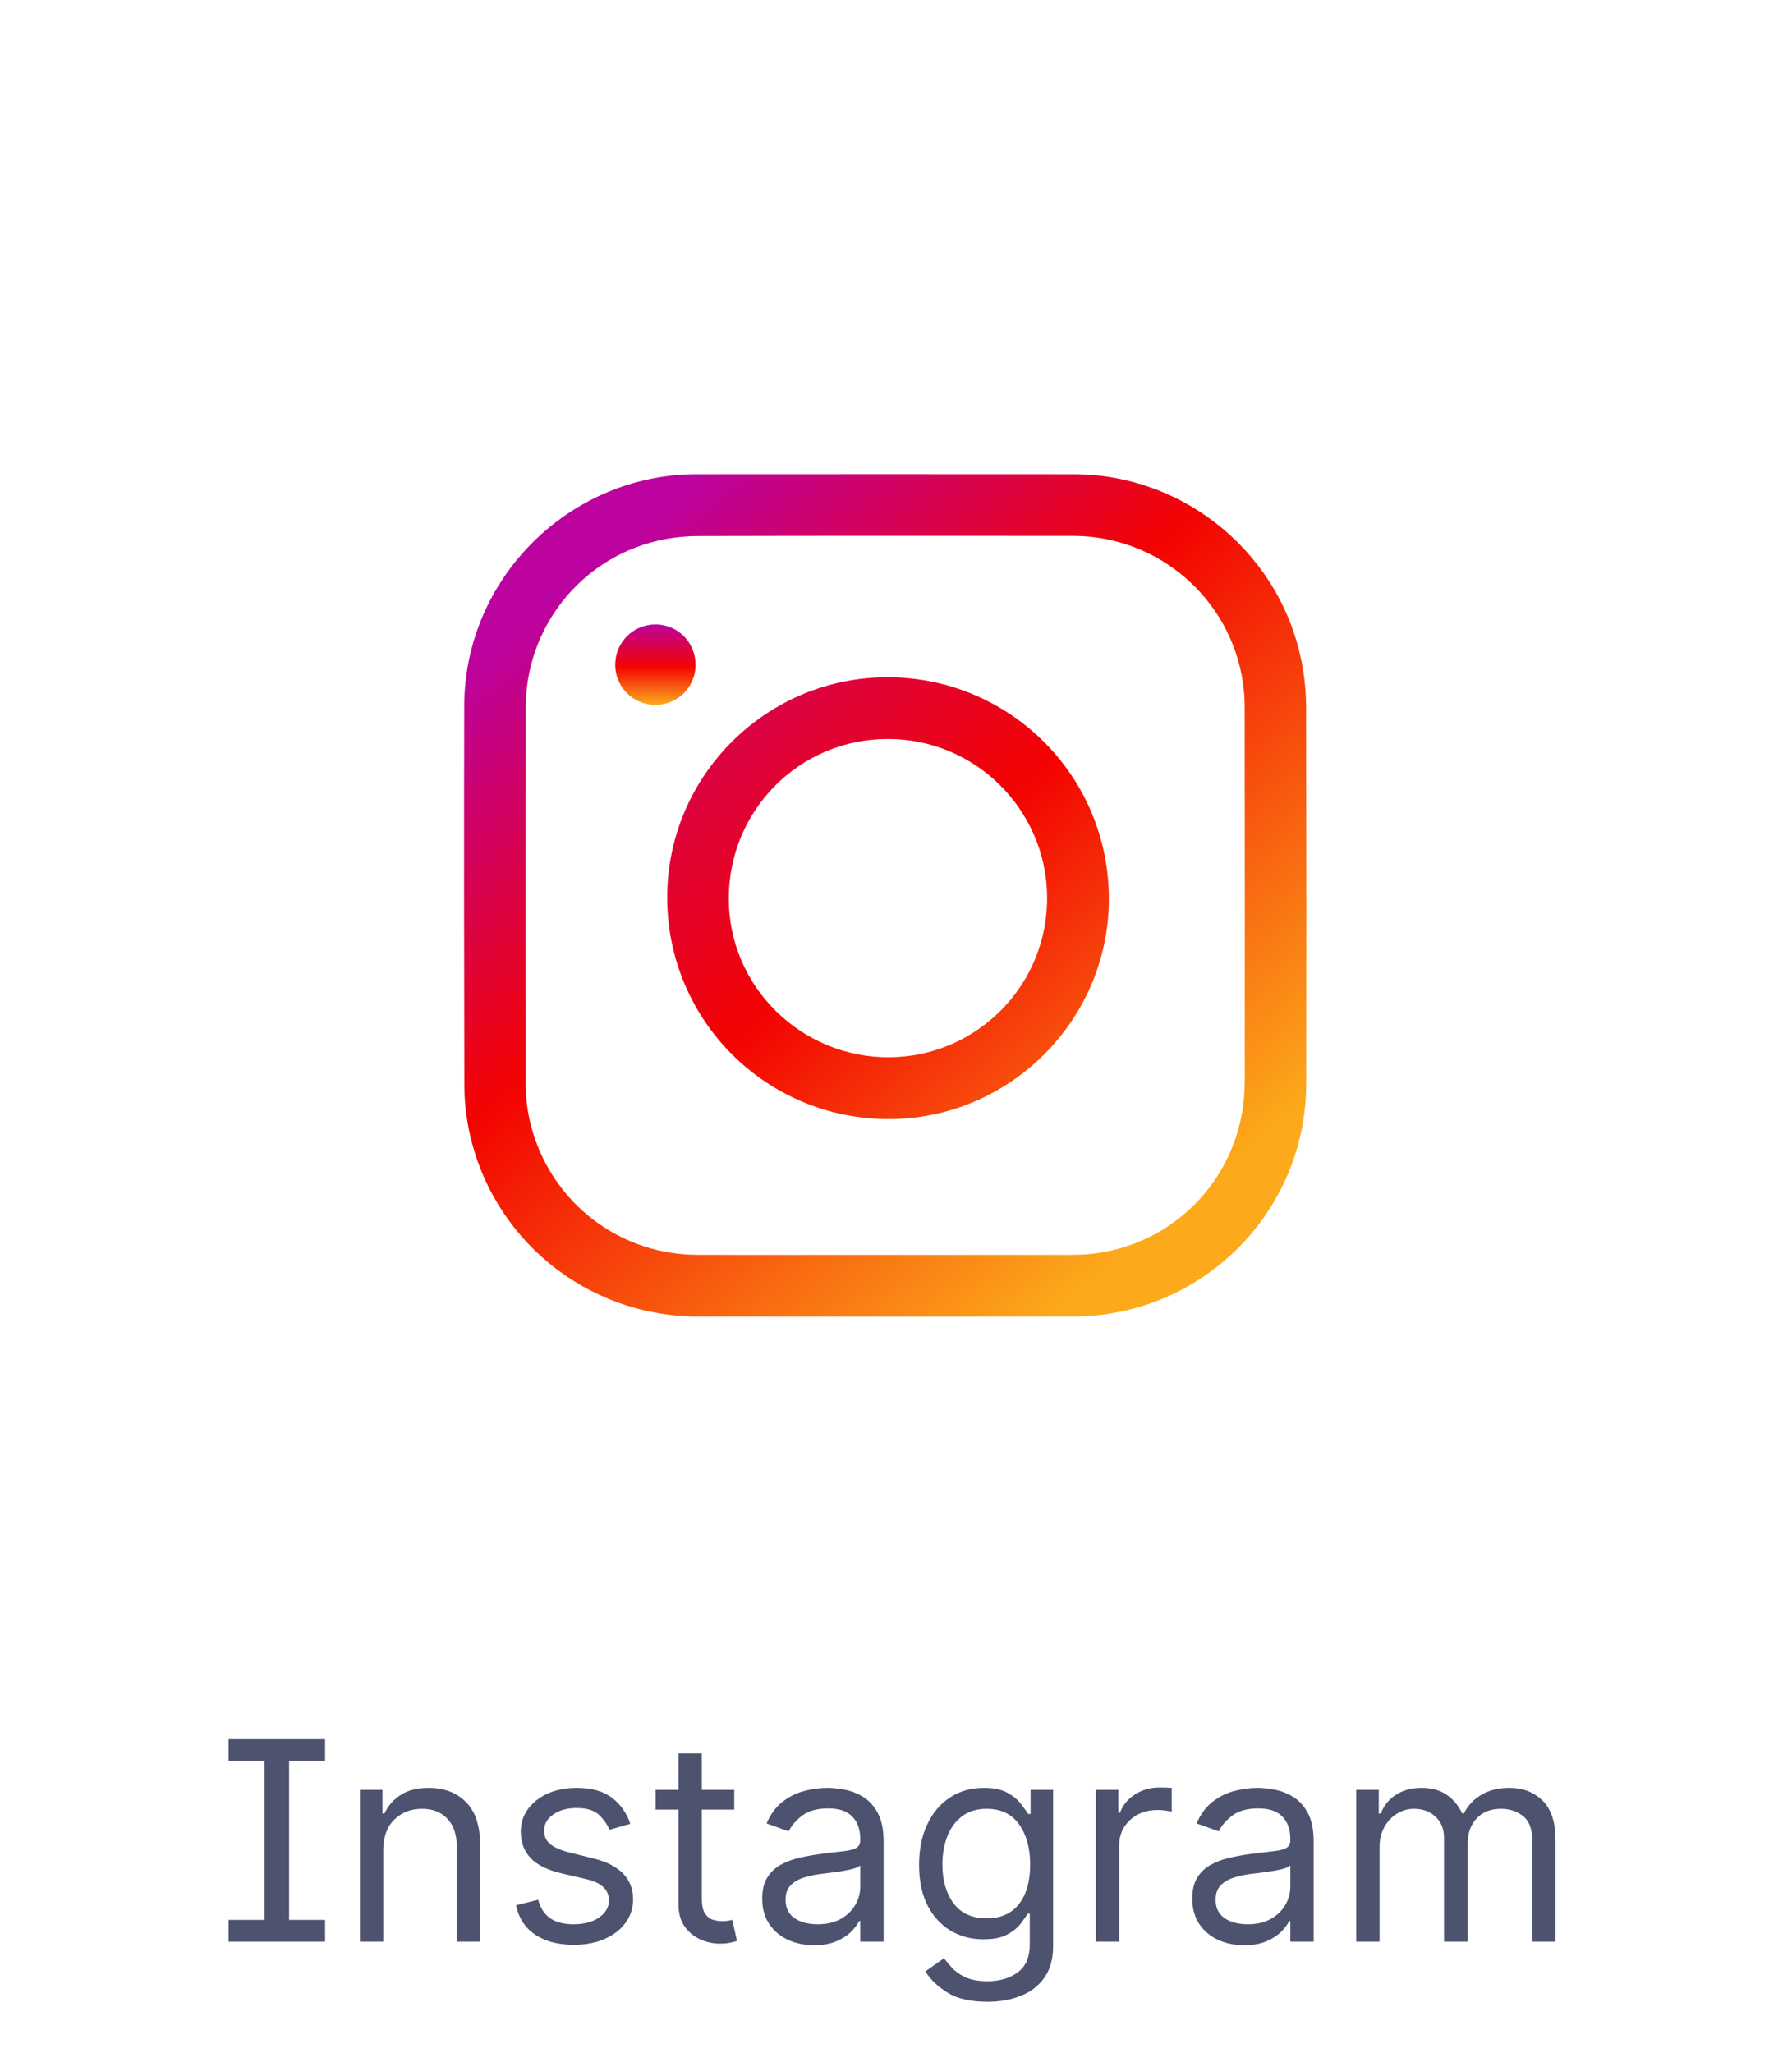
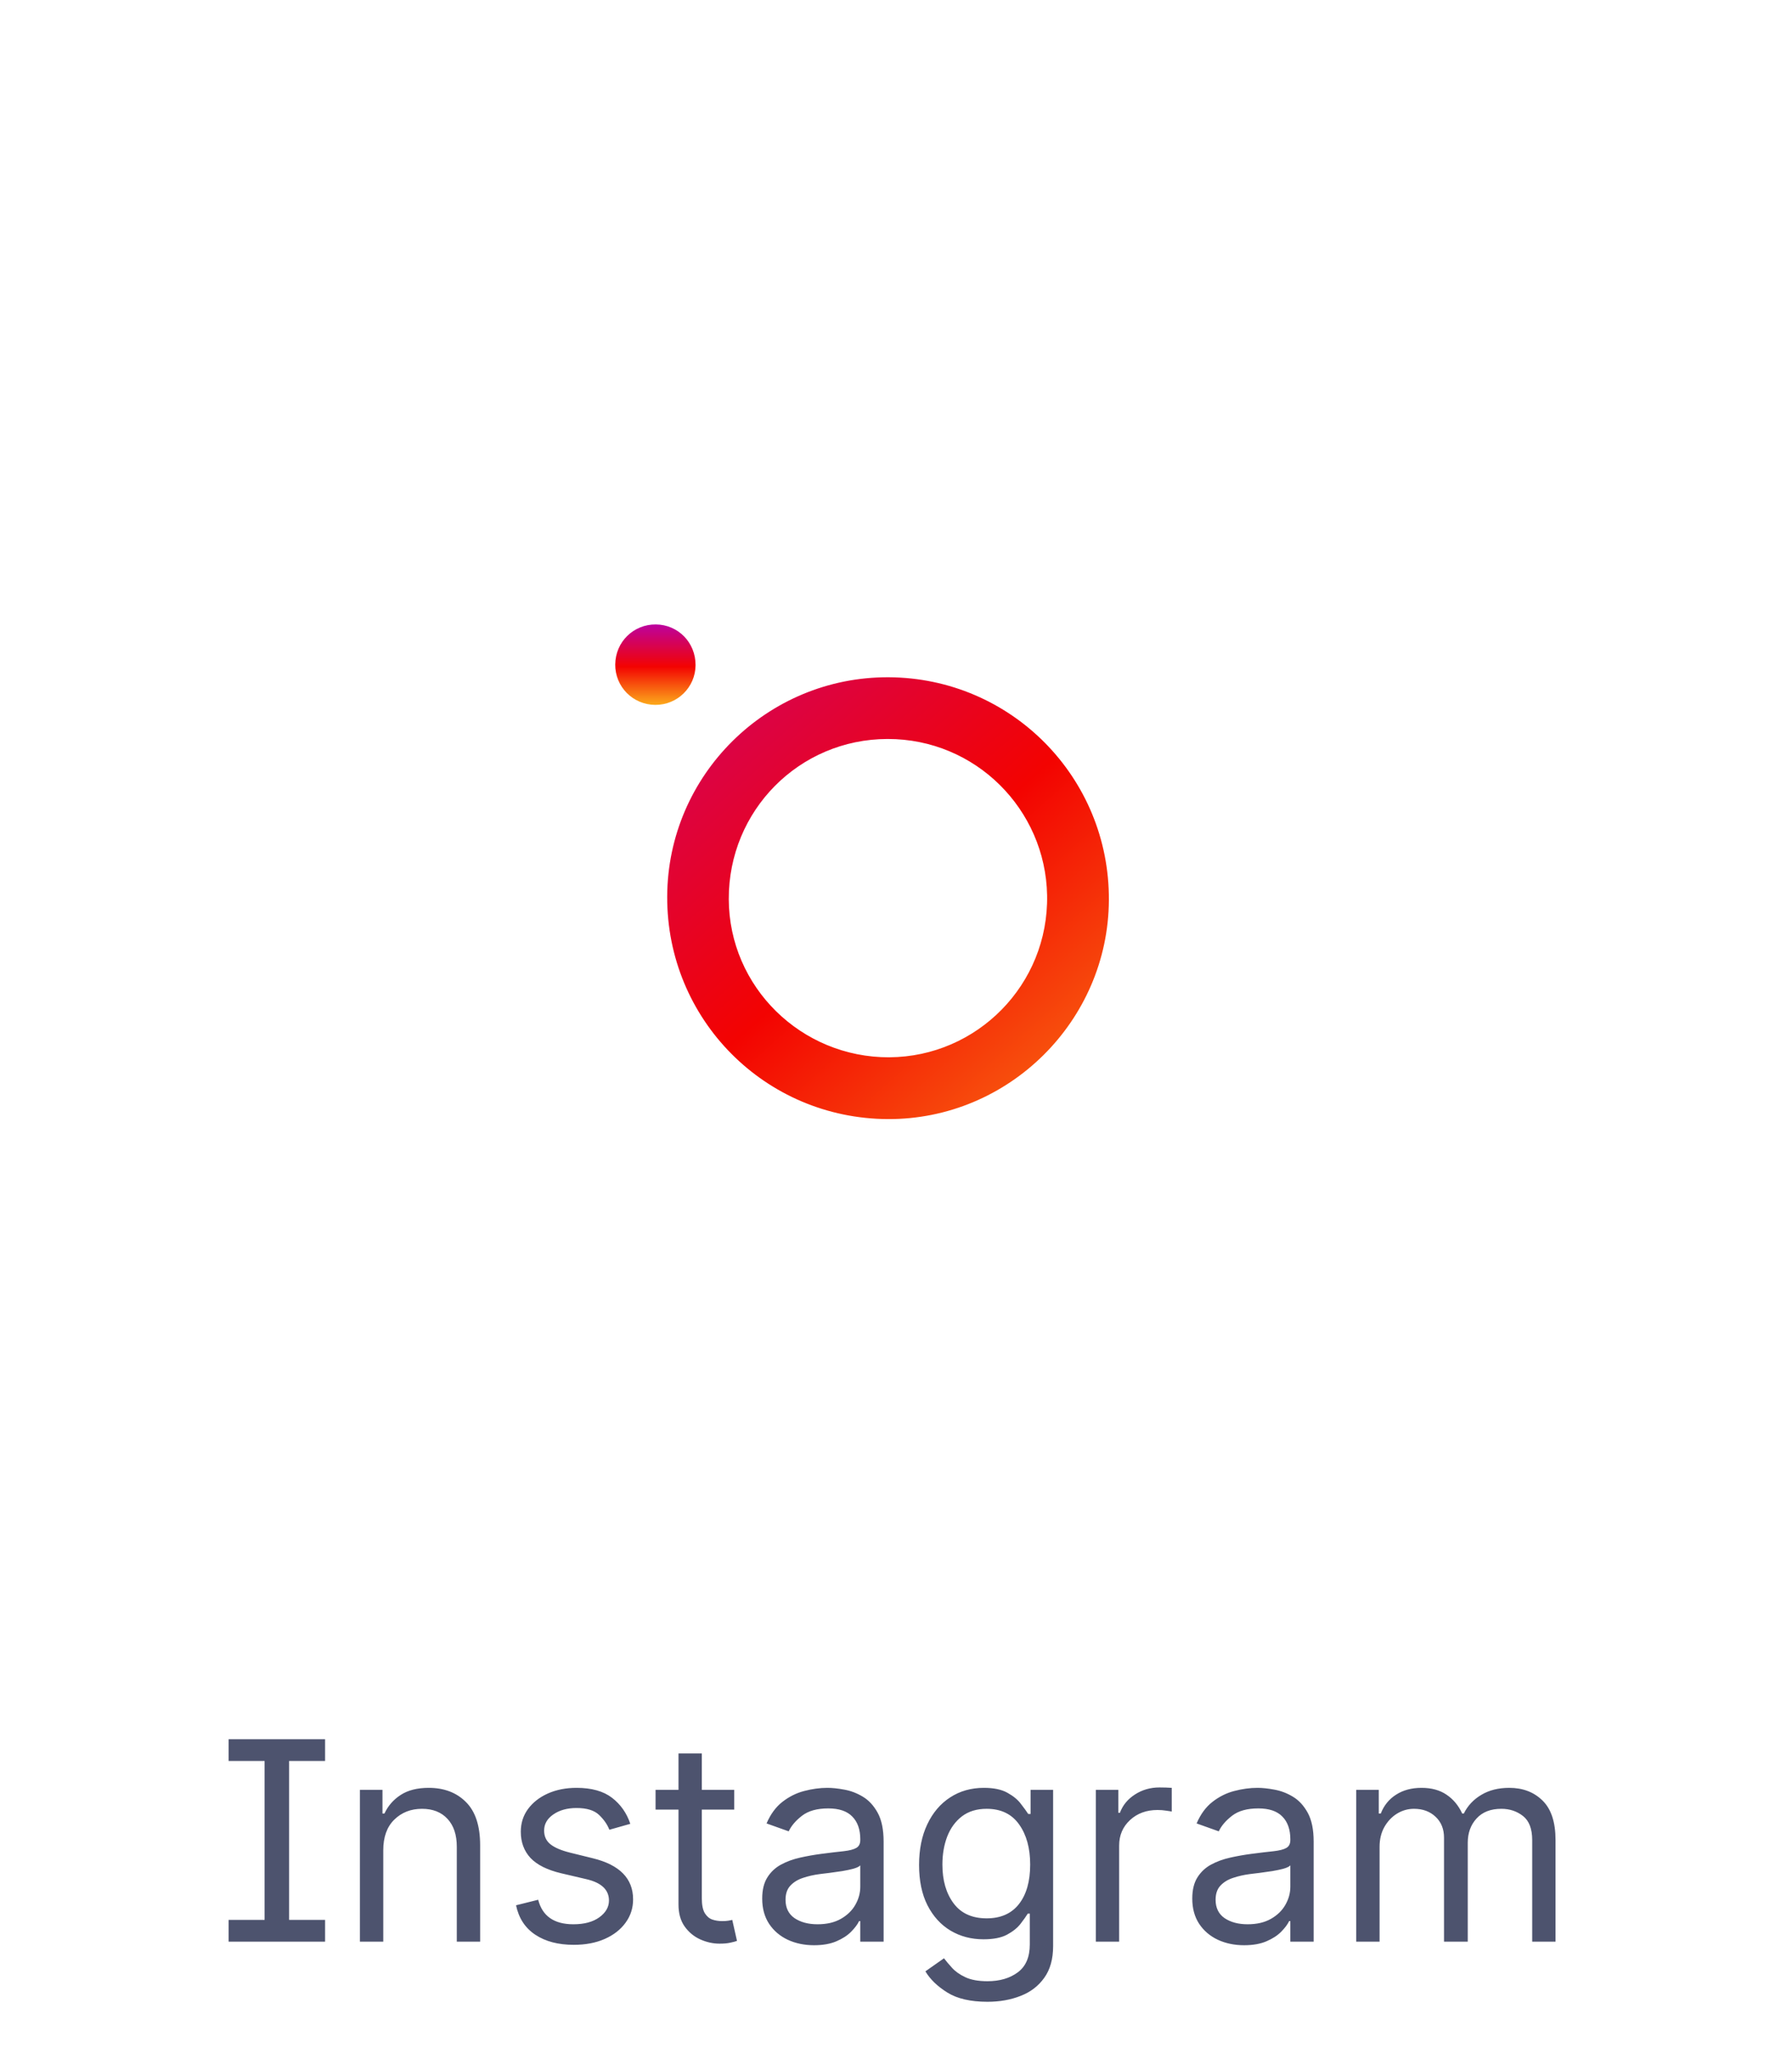
<svg xmlns="http://www.w3.org/2000/svg" width="103" height="118" viewBox="0 0 103 118" fill="none">
  <g filter="url(#filter0_d_6743_5186)">
    <rect x="16.741" y="12.081" width="69.517" height="69.517" rx="6.952" fill="white" />
    <g clip-path="url(#clip0_6743_5186)">
-       <path d="M50.867 71.667C47.285 71.667 43.702 71.667 40.119 71.667C33.68 71.667 28.16 67.136 26.928 60.813C26.773 60.014 26.692 59.188 26.69 58.376C26.673 51.103 26.665 43.831 26.683 36.558C26.702 29.253 32.722 23.263 40.031 23.257C47.257 23.251 54.482 23.252 61.708 23.257C68.16 23.262 73.724 27.918 74.859 34.277C74.996 35.044 75.07 35.833 75.071 36.613C75.086 43.842 75.094 51.071 75.077 58.3C75.061 65.694 69.055 71.665 61.666 71.667C58.066 71.667 54.466 71.667 50.866 71.667H50.867ZM50.831 68.124C54.405 68.125 57.98 68.126 61.554 68.124C61.865 68.124 62.175 68.115 62.484 68.089C67.633 67.659 71.54 63.4 71.544 58.196C71.552 51 71.547 43.804 71.541 36.609C71.541 36.145 71.507 35.677 71.439 35.219C70.714 30.377 66.567 26.804 61.668 26.801C54.493 26.797 47.319 26.792 40.144 26.811C39.358 26.814 38.554 26.9 37.79 27.081C33.342 28.132 30.223 32.09 30.218 36.663C30.21 43.876 30.214 51.089 30.217 58.302C30.217 59.387 30.397 60.445 30.754 61.471C32.147 65.461 35.854 68.112 40.081 68.122C43.665 68.131 47.247 68.124 50.831 68.124Z" fill="url(#paint0_linear_6743_5186)" />
      <path d="M51.032 60.32C43.975 60.29 38.322 54.589 38.349 47.529C38.376 40.548 44.085 34.894 51.073 34.926C58.119 34.958 63.776 40.682 63.736 47.737C63.697 54.684 57.976 60.35 51.032 60.32ZM51.118 56.768C56.159 56.736 60.278 52.59 60.185 47.456C60.096 42.532 56.081 38.464 51.012 38.473C45.933 38.482 41.87 42.593 41.888 47.682C41.907 52.718 46.04 56.787 51.117 56.769L51.118 56.768Z" fill="url(#paint1_linear_6743_5186)" />
      <path d="M35.363 34.186C35.375 32.897 36.41 31.879 37.696 31.89C38.98 31.901 39.987 32.935 39.979 34.232C39.972 35.501 38.933 36.524 37.661 36.514C36.373 36.505 35.351 35.469 35.362 34.185L35.363 34.186Z" fill="url(#paint2_linear_6743_5186)" />
    </g>
  </g>
-   <path d="M13.14 101.212V99.962H18.685V101.212H16.617V110.348H18.685V111.598H13.14V110.348H15.208V101.212H13.14ZM22.029 106.348V111.598H20.688V102.871H21.984V104.234H22.097C22.302 103.791 22.613 103.435 23.029 103.166C23.446 102.893 23.984 102.757 24.643 102.757C25.525 102.757 26.238 103.028 26.779 103.57C27.325 104.111 27.597 104.939 27.597 106.053V111.598H26.256V106.143C26.256 105.458 26.078 104.924 25.722 104.541C25.366 104.155 24.878 103.962 24.256 103.962C23.616 103.962 23.084 104.17 22.66 104.587C22.239 105 22.029 105.587 22.029 106.348ZM36.229 104.825L35.025 105.166C34.907 104.863 34.711 104.579 34.434 104.314C34.157 104.049 33.726 103.916 33.139 103.916C32.604 103.916 32.159 104.039 31.803 104.286C31.451 104.528 31.275 104.837 31.275 105.212C31.275 105.545 31.396 105.808 31.639 106.001C31.881 106.195 32.26 106.356 32.775 106.484L34.07 106.803C35.616 107.181 36.389 107.969 36.389 109.166C36.389 109.666 36.245 110.113 35.957 110.507C35.673 110.901 35.275 111.212 34.764 111.439C34.252 111.666 33.657 111.78 32.979 111.78C32.089 111.78 31.352 111.587 30.769 111.2C30.186 110.814 29.817 110.25 29.661 109.507L30.934 109.189C31.173 110.128 31.847 110.598 32.957 110.598C33.582 110.598 34.078 110.465 34.445 110.2C34.816 109.931 35.002 109.609 35.002 109.234C35.002 108.617 34.57 108.208 33.707 108.007L32.252 107.666C31.453 107.477 30.866 107.183 30.491 106.786C30.12 106.384 29.934 105.882 29.934 105.28C29.934 104.787 30.072 104.352 30.349 103.973C30.629 103.594 31.01 103.297 31.491 103.081C31.976 102.865 32.525 102.757 33.139 102.757C34.002 102.757 34.68 102.947 35.173 103.325C35.669 103.704 36.021 104.204 36.229 104.825ZM42.202 102.871V104.007H40.339V109.098C40.339 109.477 40.394 109.761 40.504 109.95C40.617 110.136 40.761 110.261 40.935 110.325C41.113 110.386 41.301 110.416 41.498 110.416C41.646 110.416 41.767 110.409 41.861 110.393C41.956 110.375 42.032 110.359 42.089 110.348L42.361 111.553C42.271 111.587 42.144 111.621 41.981 111.655C41.818 111.693 41.611 111.712 41.361 111.712C40.983 111.712 40.611 111.63 40.248 111.467C39.888 111.304 39.589 111.056 39.35 110.723C39.115 110.39 38.998 109.969 38.998 109.462V104.007H37.68V102.871H38.998V100.78H40.339V102.871H42.202ZM46.788 111.803C46.235 111.803 45.733 111.698 45.282 111.49C44.831 111.278 44.473 110.973 44.208 110.575C43.943 110.174 43.81 109.689 43.81 109.121C43.81 108.621 43.909 108.215 44.106 107.905C44.303 107.59 44.566 107.344 44.896 107.166C45.225 106.988 45.589 106.856 45.986 106.768C46.388 106.678 46.791 106.606 47.197 106.553C47.727 106.484 48.157 106.433 48.486 106.399C48.82 106.361 49.062 106.299 49.214 106.212C49.369 106.125 49.447 105.973 49.447 105.757V105.712C49.447 105.151 49.293 104.715 48.986 104.405C48.684 104.094 48.223 103.939 47.606 103.939C46.966 103.939 46.464 104.079 46.1 104.359C45.736 104.64 45.481 104.939 45.333 105.257L44.06 104.803C44.288 104.272 44.591 103.859 44.969 103.564C45.352 103.265 45.769 103.056 46.219 102.939C46.674 102.818 47.121 102.757 47.56 102.757C47.841 102.757 48.163 102.791 48.526 102.859C48.894 102.924 49.248 103.058 49.589 103.263C49.934 103.467 50.219 103.776 50.447 104.189C50.674 104.602 50.788 105.155 50.788 105.848V111.598H49.447V110.416H49.379C49.288 110.606 49.136 110.808 48.924 111.024C48.712 111.24 48.43 111.424 48.077 111.575C47.725 111.727 47.295 111.803 46.788 111.803ZM46.992 110.598C47.523 110.598 47.969 110.494 48.333 110.286C48.7 110.077 48.977 109.808 49.163 109.479C49.352 109.149 49.447 108.803 49.447 108.439V107.212C49.39 107.28 49.265 107.342 49.072 107.399C48.882 107.452 48.663 107.5 48.413 107.541C48.166 107.579 47.926 107.613 47.691 107.643C47.46 107.67 47.273 107.693 47.129 107.712C46.78 107.757 46.454 107.831 46.151 107.933C45.852 108.032 45.61 108.181 45.424 108.382C45.242 108.579 45.151 108.848 45.151 109.189C45.151 109.655 45.324 110.007 45.668 110.246C46.017 110.481 46.458 110.598 46.992 110.598ZM56.758 115.053C55.784 115.053 55.014 114.875 54.445 114.518C53.881 114.166 53.462 113.761 53.19 113.303L54.258 112.553C54.379 112.712 54.532 112.893 54.718 113.098C54.904 113.306 55.157 113.486 55.479 113.638C55.805 113.793 56.231 113.871 56.758 113.871C57.462 113.871 58.044 113.7 58.502 113.359C58.961 113.018 59.19 112.484 59.19 111.757V109.984H59.076C58.977 110.143 58.837 110.34 58.656 110.575C58.477 110.806 58.22 111.013 57.883 111.195C57.55 111.373 57.099 111.462 56.531 111.462C55.826 111.462 55.193 111.295 54.633 110.962C54.076 110.628 53.635 110.143 53.309 109.507C52.987 108.871 52.826 108.098 52.826 107.189C52.826 106.295 52.983 105.517 53.298 104.854C53.612 104.187 54.05 103.672 54.61 103.308C55.171 102.941 55.818 102.757 56.553 102.757C57.121 102.757 57.572 102.852 57.906 103.041C58.243 103.227 58.5 103.439 58.678 103.678C58.86 103.912 59 104.106 59.099 104.257H59.235V102.871H60.531V111.848C60.531 112.598 60.36 113.208 60.019 113.678C59.682 114.151 59.227 114.498 58.656 114.717C58.087 114.941 57.455 115.053 56.758 115.053ZM56.712 110.257C57.519 110.257 58.137 109.984 58.565 109.439C58.996 108.89 59.212 108.132 59.212 107.166C59.212 106.223 59 105.454 58.576 104.859C58.152 104.261 57.531 103.962 56.712 103.962C56.144 103.962 55.671 104.106 55.292 104.393C54.917 104.681 54.635 105.068 54.445 105.553C54.26 106.037 54.167 106.575 54.167 107.166C54.167 108.075 54.381 108.818 54.809 109.393C55.237 109.969 55.871 110.257 56.712 110.257ZM62.985 111.598V102.871H64.281V104.189H64.371C64.531 103.757 64.818 103.407 65.235 103.138C65.652 102.869 66.121 102.734 66.644 102.734C66.743 102.734 66.866 102.736 67.013 102.74C67.161 102.744 67.273 102.75 67.349 102.757V104.121C67.303 104.109 67.199 104.092 67.036 104.07C66.877 104.043 66.709 104.03 66.531 104.03C65.894 104.03 65.368 104.223 64.951 104.609C64.534 104.996 64.326 105.484 64.326 106.075V111.598H62.985ZM71.506 111.803C70.953 111.803 70.451 111.698 70.001 111.49C69.55 111.278 69.192 110.973 68.927 110.575C68.662 110.174 68.529 109.689 68.529 109.121C68.529 108.621 68.628 108.215 68.825 107.905C69.022 107.59 69.285 107.344 69.614 107.166C69.944 106.988 70.308 106.856 70.705 106.768C71.107 106.678 71.51 106.606 71.915 106.553C72.446 106.484 72.876 106.433 73.205 106.399C73.539 106.361 73.781 106.299 73.933 106.212C74.088 106.125 74.165 105.973 74.165 105.757V105.712C74.165 105.151 74.012 104.715 73.705 104.405C73.402 104.094 72.942 103.939 72.325 103.939C71.684 103.939 71.183 104.079 70.819 104.359C70.455 104.64 70.2 104.939 70.052 105.257L68.779 104.803C69.006 104.272 69.309 103.859 69.688 103.564C70.071 103.265 70.487 103.056 70.938 102.939C71.393 102.818 71.84 102.757 72.279 102.757C72.559 102.757 72.881 102.791 73.245 102.859C73.612 102.924 73.967 103.058 74.308 103.263C74.652 103.467 74.938 103.776 75.165 104.189C75.393 104.602 75.506 105.155 75.506 105.848V111.598H74.165V110.416H74.097C74.006 110.606 73.855 110.808 73.643 111.024C73.431 111.24 73.148 111.424 72.796 111.575C72.444 111.727 72.014 111.803 71.506 111.803ZM71.711 110.598C72.241 110.598 72.688 110.494 73.052 110.286C73.419 110.077 73.696 109.808 73.881 109.479C74.071 109.149 74.165 108.803 74.165 108.439V107.212C74.109 107.28 73.984 107.342 73.79 107.399C73.601 107.452 73.381 107.5 73.131 107.541C72.885 107.579 72.645 107.613 72.41 107.643C72.179 107.67 71.991 107.693 71.847 107.712C71.499 107.757 71.173 107.831 70.87 107.933C70.571 108.032 70.328 108.181 70.143 108.382C69.961 108.579 69.87 108.848 69.87 109.189C69.87 109.655 70.042 110.007 70.387 110.246C70.736 110.481 71.177 110.598 71.711 110.598ZM77.954 111.598V102.871H79.249V104.234H79.363C79.545 103.768 79.838 103.407 80.244 103.149C80.649 102.888 81.136 102.757 81.704 102.757C82.28 102.757 82.759 102.888 83.141 103.149C83.528 103.407 83.829 103.768 84.045 104.234H84.136C84.359 103.784 84.694 103.426 85.141 103.161C85.588 102.892 86.124 102.757 86.749 102.757C87.53 102.757 88.168 103.001 88.664 103.49C89.16 103.975 89.408 104.731 89.408 105.757V111.598H88.067V105.757C88.067 105.113 87.891 104.653 87.539 104.376C87.187 104.1 86.772 103.962 86.295 103.962C85.681 103.962 85.206 104.147 84.869 104.518C84.531 104.886 84.363 105.352 84.363 105.916V111.598H82.999V105.621C82.999 105.125 82.838 104.725 82.516 104.422C82.194 104.115 81.78 103.962 81.272 103.962C80.924 103.962 80.598 104.054 80.295 104.24C79.996 104.426 79.753 104.683 79.567 105.013C79.386 105.339 79.295 105.715 79.295 106.143V111.598H77.954Z" fill="#4D536E" />
+   <path d="M13.14 101.212V99.962H18.685V101.212H16.617V110.348H18.685V111.598H13.14V110.348H15.208V101.212H13.14ZM22.029 106.348V111.598H20.688V102.871H21.984V104.234H22.097C22.302 103.791 22.613 103.435 23.029 103.166C23.446 102.893 23.984 102.757 24.643 102.757C25.525 102.757 26.238 103.028 26.779 103.57C27.325 104.111 27.597 104.939 27.597 106.053V111.598H26.256V106.143C26.256 105.458 26.078 104.924 25.722 104.541C25.366 104.155 24.878 103.962 24.256 103.962C23.616 103.962 23.084 104.17 22.66 104.587C22.239 105 22.029 105.587 22.029 106.348ZM36.229 104.825L35.025 105.166C34.907 104.863 34.711 104.579 34.434 104.314C34.157 104.049 33.726 103.916 33.139 103.916C32.604 103.916 32.159 104.039 31.803 104.286C31.451 104.528 31.275 104.837 31.275 105.212C31.275 105.545 31.396 105.808 31.639 106.001C31.881 106.195 32.26 106.356 32.775 106.484L34.07 106.803C35.616 107.181 36.389 107.969 36.389 109.166C36.389 109.666 36.245 110.113 35.957 110.507C35.673 110.901 35.275 111.212 34.764 111.439C34.252 111.666 33.657 111.78 32.979 111.78C32.089 111.78 31.352 111.587 30.769 111.2C30.186 110.814 29.817 110.25 29.661 109.507L30.934 109.189C31.173 110.128 31.847 110.598 32.957 110.598C33.582 110.598 34.078 110.465 34.445 110.2C34.816 109.931 35.002 109.609 35.002 109.234C35.002 108.617 34.57 108.208 33.707 108.007L32.252 107.666C31.453 107.477 30.866 107.183 30.491 106.786C30.12 106.384 29.934 105.882 29.934 105.28C29.934 104.787 30.072 104.352 30.349 103.973C30.629 103.594 31.01 103.297 31.491 103.081C31.976 102.865 32.525 102.757 33.139 102.757C34.002 102.757 34.68 102.947 35.173 103.325C35.669 103.704 36.021 104.204 36.229 104.825ZM42.202 102.871V104.007H40.339V109.098C40.339 109.477 40.394 109.761 40.504 109.95C40.617 110.136 40.761 110.261 40.935 110.325C41.113 110.386 41.301 110.416 41.498 110.416C41.646 110.416 41.767 110.409 41.861 110.393C41.956 110.375 42.032 110.359 42.089 110.348L42.361 111.553C42.271 111.587 42.144 111.621 41.981 111.655C41.818 111.693 41.611 111.712 41.361 111.712C40.983 111.712 40.611 111.63 40.248 111.467C39.888 111.304 39.589 111.056 39.35 110.723C39.115 110.39 38.998 109.969 38.998 109.462V104.007H37.68V102.871H38.998V100.78H40.339V102.871H42.202ZM46.788 111.803C46.235 111.803 45.733 111.698 45.282 111.49C44.831 111.278 44.473 110.973 44.208 110.575C43.943 110.174 43.81 109.689 43.81 109.121C43.81 108.621 43.909 108.215 44.106 107.905C44.303 107.59 44.566 107.344 44.896 107.166C45.225 106.988 45.589 106.856 45.986 106.768C46.388 106.678 46.791 106.606 47.197 106.553C47.727 106.484 48.157 106.433 48.486 106.399C48.82 106.361 49.062 106.299 49.214 106.212C49.369 106.125 49.447 105.973 49.447 105.757V105.712C49.447 105.151 49.293 104.715 48.986 104.405C48.684 104.094 48.223 103.939 47.606 103.939C46.966 103.939 46.464 104.079 46.1 104.359C45.736 104.64 45.481 104.939 45.333 105.257L44.06 104.803C44.288 104.272 44.591 103.859 44.969 103.564C45.352 103.265 45.769 103.056 46.219 102.939C46.674 102.818 47.121 102.757 47.56 102.757C47.841 102.757 48.163 102.791 48.526 102.859C48.894 102.924 49.248 103.058 49.589 103.263C49.934 103.467 50.219 103.776 50.447 104.189C50.674 104.602 50.788 105.155 50.788 105.848V111.598H49.447V110.416H49.379C49.288 110.606 49.136 110.808 48.924 111.024C48.712 111.24 48.43 111.424 48.077 111.575C47.725 111.727 47.295 111.803 46.788 111.803M46.992 110.598C47.523 110.598 47.969 110.494 48.333 110.286C48.7 110.077 48.977 109.808 49.163 109.479C49.352 109.149 49.447 108.803 49.447 108.439V107.212C49.39 107.28 49.265 107.342 49.072 107.399C48.882 107.452 48.663 107.5 48.413 107.541C48.166 107.579 47.926 107.613 47.691 107.643C47.46 107.67 47.273 107.693 47.129 107.712C46.78 107.757 46.454 107.831 46.151 107.933C45.852 108.032 45.61 108.181 45.424 108.382C45.242 108.579 45.151 108.848 45.151 109.189C45.151 109.655 45.324 110.007 45.668 110.246C46.017 110.481 46.458 110.598 46.992 110.598ZM56.758 115.053C55.784 115.053 55.014 114.875 54.445 114.518C53.881 114.166 53.462 113.761 53.19 113.303L54.258 112.553C54.379 112.712 54.532 112.893 54.718 113.098C54.904 113.306 55.157 113.486 55.479 113.638C55.805 113.793 56.231 113.871 56.758 113.871C57.462 113.871 58.044 113.7 58.502 113.359C58.961 113.018 59.19 112.484 59.19 111.757V109.984H59.076C58.977 110.143 58.837 110.34 58.656 110.575C58.477 110.806 58.22 111.013 57.883 111.195C57.55 111.373 57.099 111.462 56.531 111.462C55.826 111.462 55.193 111.295 54.633 110.962C54.076 110.628 53.635 110.143 53.309 109.507C52.987 108.871 52.826 108.098 52.826 107.189C52.826 106.295 52.983 105.517 53.298 104.854C53.612 104.187 54.05 103.672 54.61 103.308C55.171 102.941 55.818 102.757 56.553 102.757C57.121 102.757 57.572 102.852 57.906 103.041C58.243 103.227 58.5 103.439 58.678 103.678C58.86 103.912 59 104.106 59.099 104.257H59.235V102.871H60.531V111.848C60.531 112.598 60.36 113.208 60.019 113.678C59.682 114.151 59.227 114.498 58.656 114.717C58.087 114.941 57.455 115.053 56.758 115.053ZM56.712 110.257C57.519 110.257 58.137 109.984 58.565 109.439C58.996 108.89 59.212 108.132 59.212 107.166C59.212 106.223 59 105.454 58.576 104.859C58.152 104.261 57.531 103.962 56.712 103.962C56.144 103.962 55.671 104.106 55.292 104.393C54.917 104.681 54.635 105.068 54.445 105.553C54.26 106.037 54.167 106.575 54.167 107.166C54.167 108.075 54.381 108.818 54.809 109.393C55.237 109.969 55.871 110.257 56.712 110.257ZM62.985 111.598V102.871H64.281V104.189H64.371C64.531 103.757 64.818 103.407 65.235 103.138C65.652 102.869 66.121 102.734 66.644 102.734C66.743 102.734 66.866 102.736 67.013 102.74C67.161 102.744 67.273 102.75 67.349 102.757V104.121C67.303 104.109 67.199 104.092 67.036 104.07C66.877 104.043 66.709 104.03 66.531 104.03C65.894 104.03 65.368 104.223 64.951 104.609C64.534 104.996 64.326 105.484 64.326 106.075V111.598H62.985ZM71.506 111.803C70.953 111.803 70.451 111.698 70.001 111.49C69.55 111.278 69.192 110.973 68.927 110.575C68.662 110.174 68.529 109.689 68.529 109.121C68.529 108.621 68.628 108.215 68.825 107.905C69.022 107.59 69.285 107.344 69.614 107.166C69.944 106.988 70.308 106.856 70.705 106.768C71.107 106.678 71.51 106.606 71.915 106.553C72.446 106.484 72.876 106.433 73.205 106.399C73.539 106.361 73.781 106.299 73.933 106.212C74.088 106.125 74.165 105.973 74.165 105.757V105.712C74.165 105.151 74.012 104.715 73.705 104.405C73.402 104.094 72.942 103.939 72.325 103.939C71.684 103.939 71.183 104.079 70.819 104.359C70.455 104.64 70.2 104.939 70.052 105.257L68.779 104.803C69.006 104.272 69.309 103.859 69.688 103.564C70.071 103.265 70.487 103.056 70.938 102.939C71.393 102.818 71.84 102.757 72.279 102.757C72.559 102.757 72.881 102.791 73.245 102.859C73.612 102.924 73.967 103.058 74.308 103.263C74.652 103.467 74.938 103.776 75.165 104.189C75.393 104.602 75.506 105.155 75.506 105.848V111.598H74.165V110.416H74.097C74.006 110.606 73.855 110.808 73.643 111.024C73.431 111.24 73.148 111.424 72.796 111.575C72.444 111.727 72.014 111.803 71.506 111.803ZM71.711 110.598C72.241 110.598 72.688 110.494 73.052 110.286C73.419 110.077 73.696 109.808 73.881 109.479C74.071 109.149 74.165 108.803 74.165 108.439V107.212C74.109 107.28 73.984 107.342 73.79 107.399C73.601 107.452 73.381 107.5 73.131 107.541C72.885 107.579 72.645 107.613 72.41 107.643C72.179 107.67 71.991 107.693 71.847 107.712C71.499 107.757 71.173 107.831 70.87 107.933C70.571 108.032 70.328 108.181 70.143 108.382C69.961 108.579 69.87 108.848 69.87 109.189C69.87 109.655 70.042 110.007 70.387 110.246C70.736 110.481 71.177 110.598 71.711 110.598ZM77.954 111.598V102.871H79.249V104.234H79.363C79.545 103.768 79.838 103.407 80.244 103.149C80.649 102.888 81.136 102.757 81.704 102.757C82.28 102.757 82.759 102.888 83.141 103.149C83.528 103.407 83.829 103.768 84.045 104.234H84.136C84.359 103.784 84.694 103.426 85.141 103.161C85.588 102.892 86.124 102.757 86.749 102.757C87.53 102.757 88.168 103.001 88.664 103.49C89.16 103.975 89.408 104.731 89.408 105.757V111.598H88.067V105.757C88.067 105.113 87.891 104.653 87.539 104.376C87.187 104.1 86.772 103.962 86.295 103.962C85.681 103.962 85.206 104.147 84.869 104.518C84.531 104.886 84.363 105.352 84.363 105.916V111.598H82.999V105.621C82.999 105.125 82.838 104.725 82.516 104.422C82.194 104.115 81.78 103.962 81.272 103.962C80.924 103.962 80.598 104.054 80.295 104.24C79.996 104.426 79.753 104.683 79.567 105.013C79.386 105.339 79.295 105.715 79.295 106.143V111.598H77.954Z" fill="#4D536E" />
  <defs>
    <filter id="filter0_d_6743_5186" x="0.741" y="0.081" width="101.517" height="101.517" filterUnits="userSpaceOnUse" color-interpolation-filters="sRGB">
      <feFlood flood-opacity="0" result="BackgroundImageFix" />
      <feColorMatrix in="SourceAlpha" type="matrix" values="0 0 0 0 0 0 0 0 0 0 0 0 0 0 0 0 0 0 127 0" result="hardAlpha" />
      <feOffset dy="4" />
      <feGaussianBlur stdDeviation="8" />
      <feColorMatrix type="matrix" values="0 0 0 0 0.102 0 0 0 0 0.129 0 0 0 0 0.204 0 0 0 0.08 0" />
      <feBlend mode="normal" in2="BackgroundImageFix" result="effect1_dropShadow_6743_5186" />
      <feBlend mode="normal" in="SourceGraphic" in2="effect1_dropShadow_6743_5186" result="shape" />
    </filter>
    <linearGradient id="paint0_linear_6743_5186" x1="33.5" y1="28.839" x2="65.776" y2="67.322" gradientUnits="userSpaceOnUse">
      <stop stop-color="#BC029F" />
      <stop offset="0.4" stop-color="#F30301" />
      <stop offset="1" stop-color="#FCAA1B" />
    </linearGradient>
    <linearGradient id="paint1_linear_6743_5186" x1="31.638" y1="24.495" x2="70.121" y2="67.943" gradientUnits="userSpaceOnUse">
      <stop stop-color="#BC029F" />
      <stop offset="0.525" stop-color="#F30301" />
      <stop offset="1" stop-color="#FCAA1B" />
    </linearGradient>
    <linearGradient id="paint2_linear_6743_5186" x1="37.671" y1="31.89" x2="37.671" y2="36.515" gradientUnits="userSpaceOnUse">
      <stop stop-color="#BC029F" />
      <stop offset="0.525" stop-color="#F30301" />
      <stop offset="1" stop-color="#FCAA1B" />
    </linearGradient>
    <clipPath id="clip0_6743_5186">
      <rect width="48.414" height="48.414" fill="white" transform="translate(26.672 23.253)" />
    </clipPath>
  </defs>
</svg>